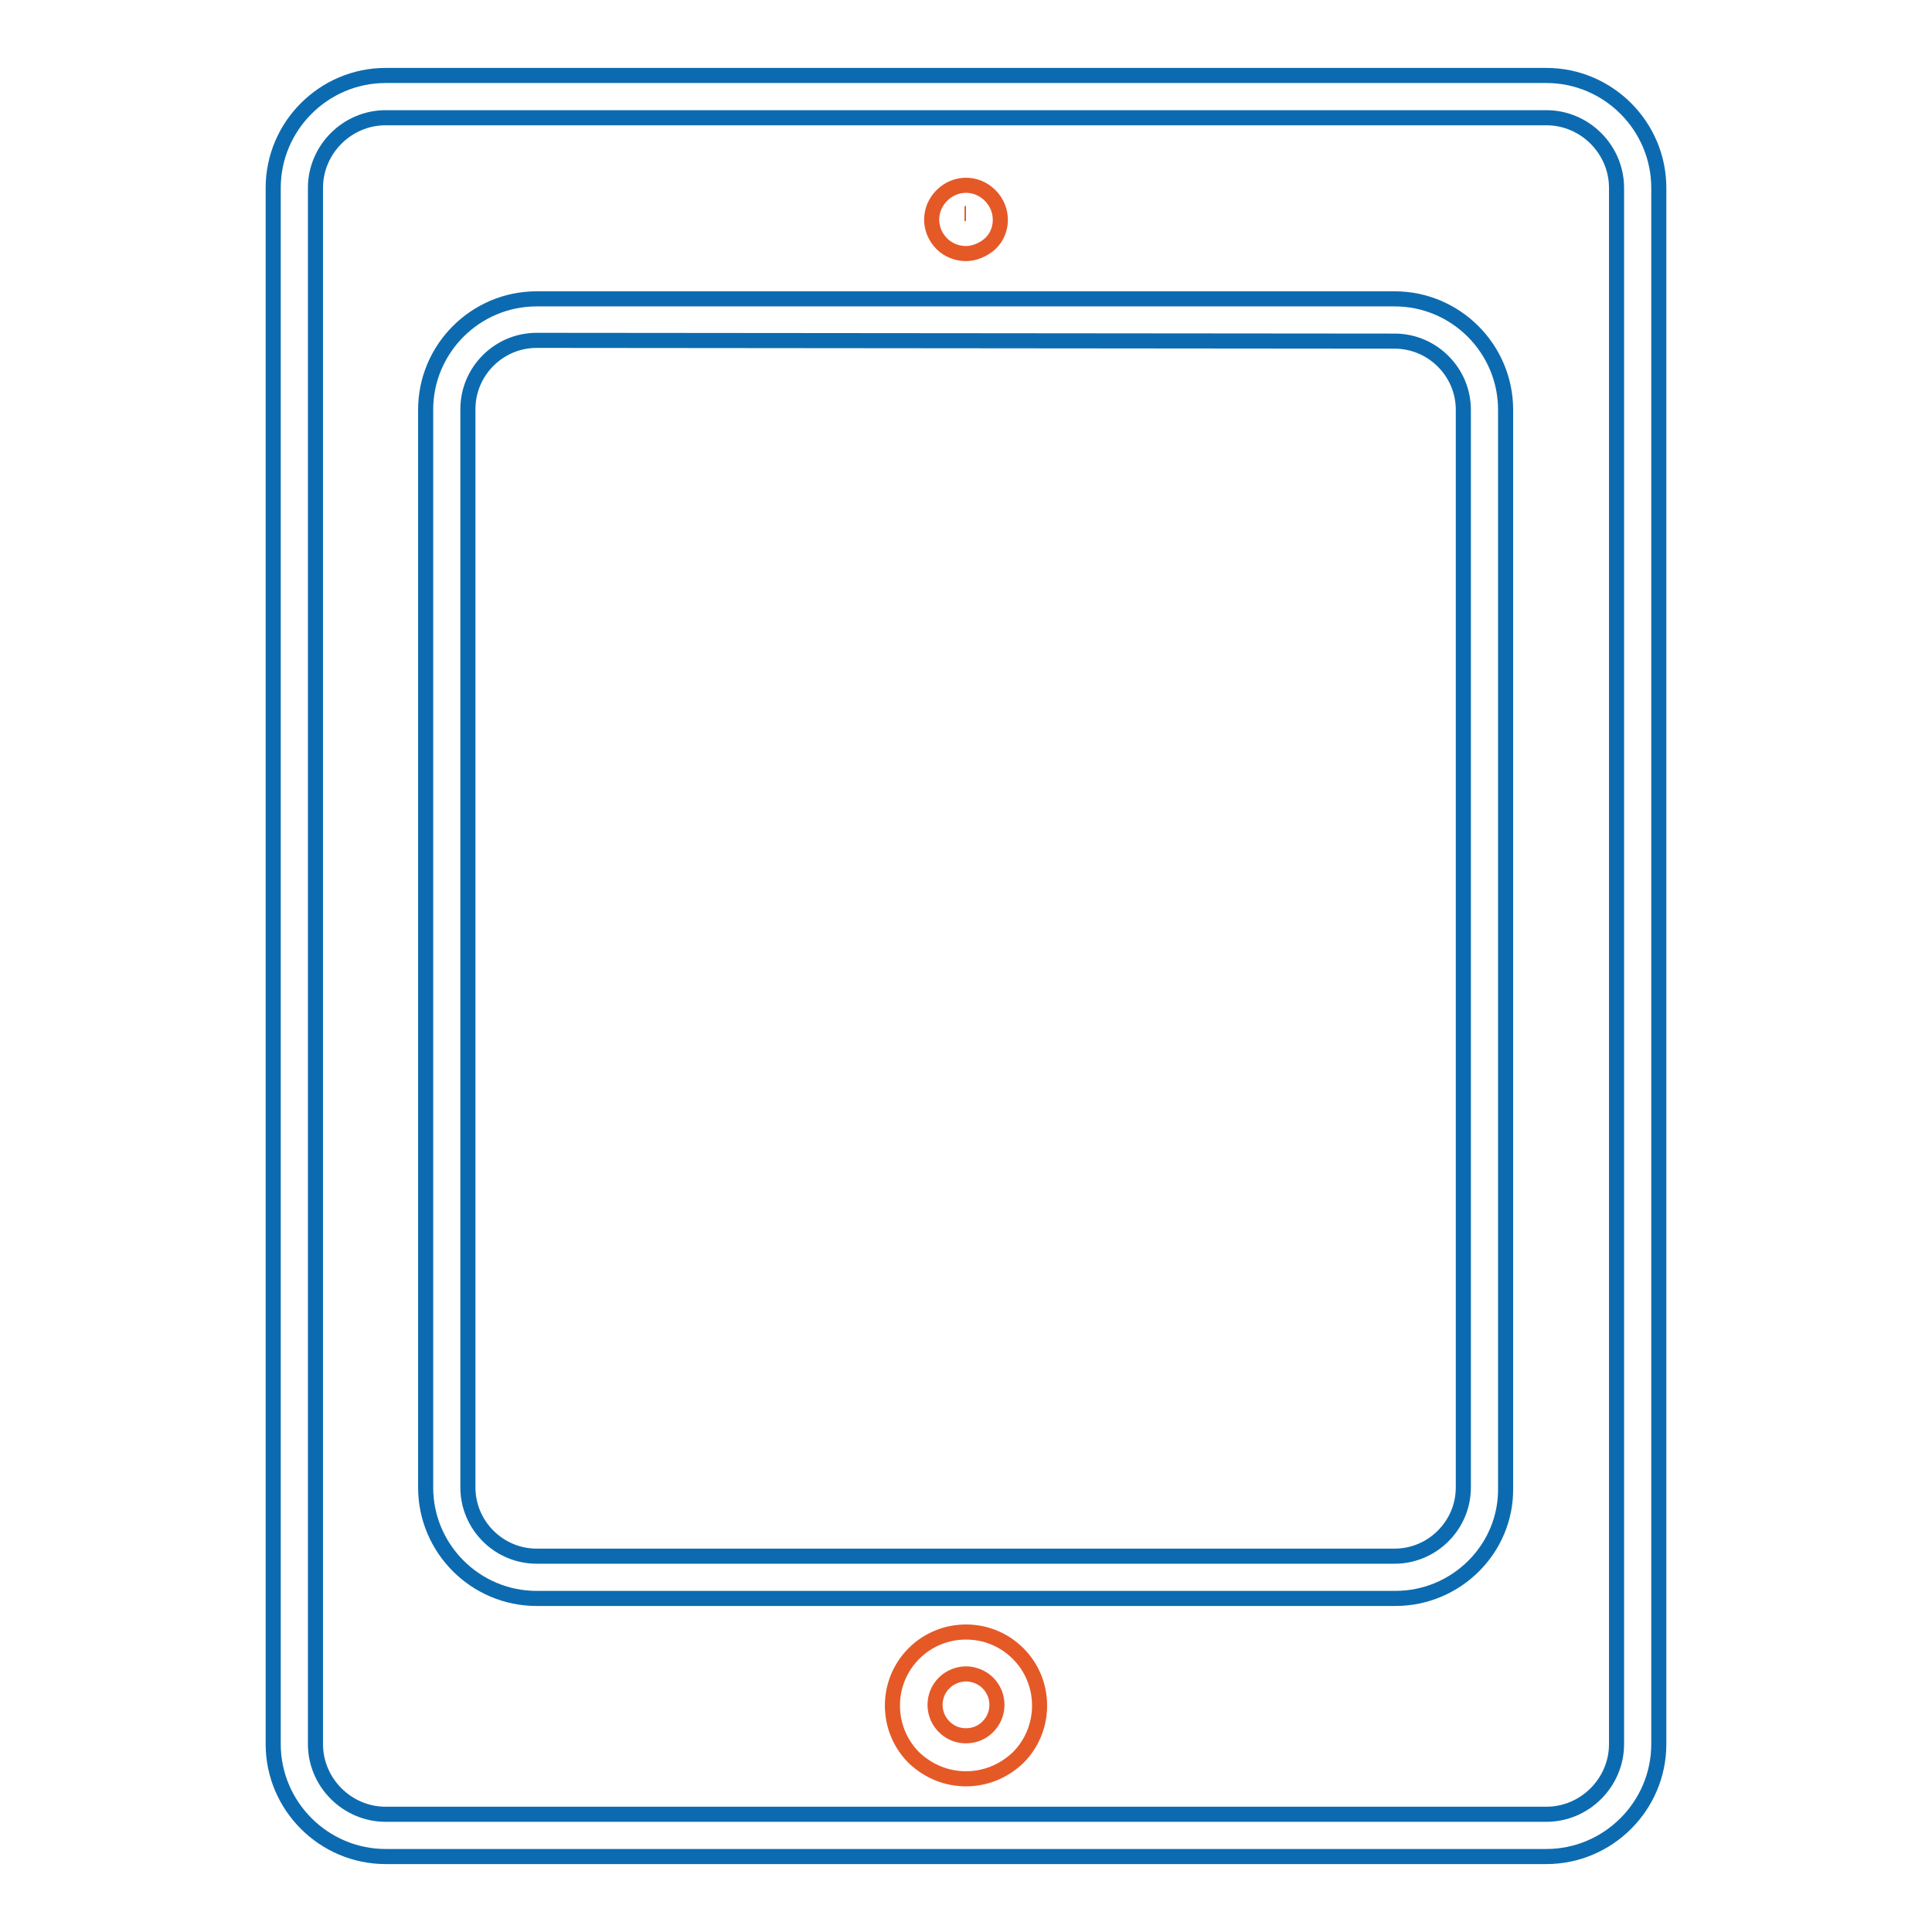
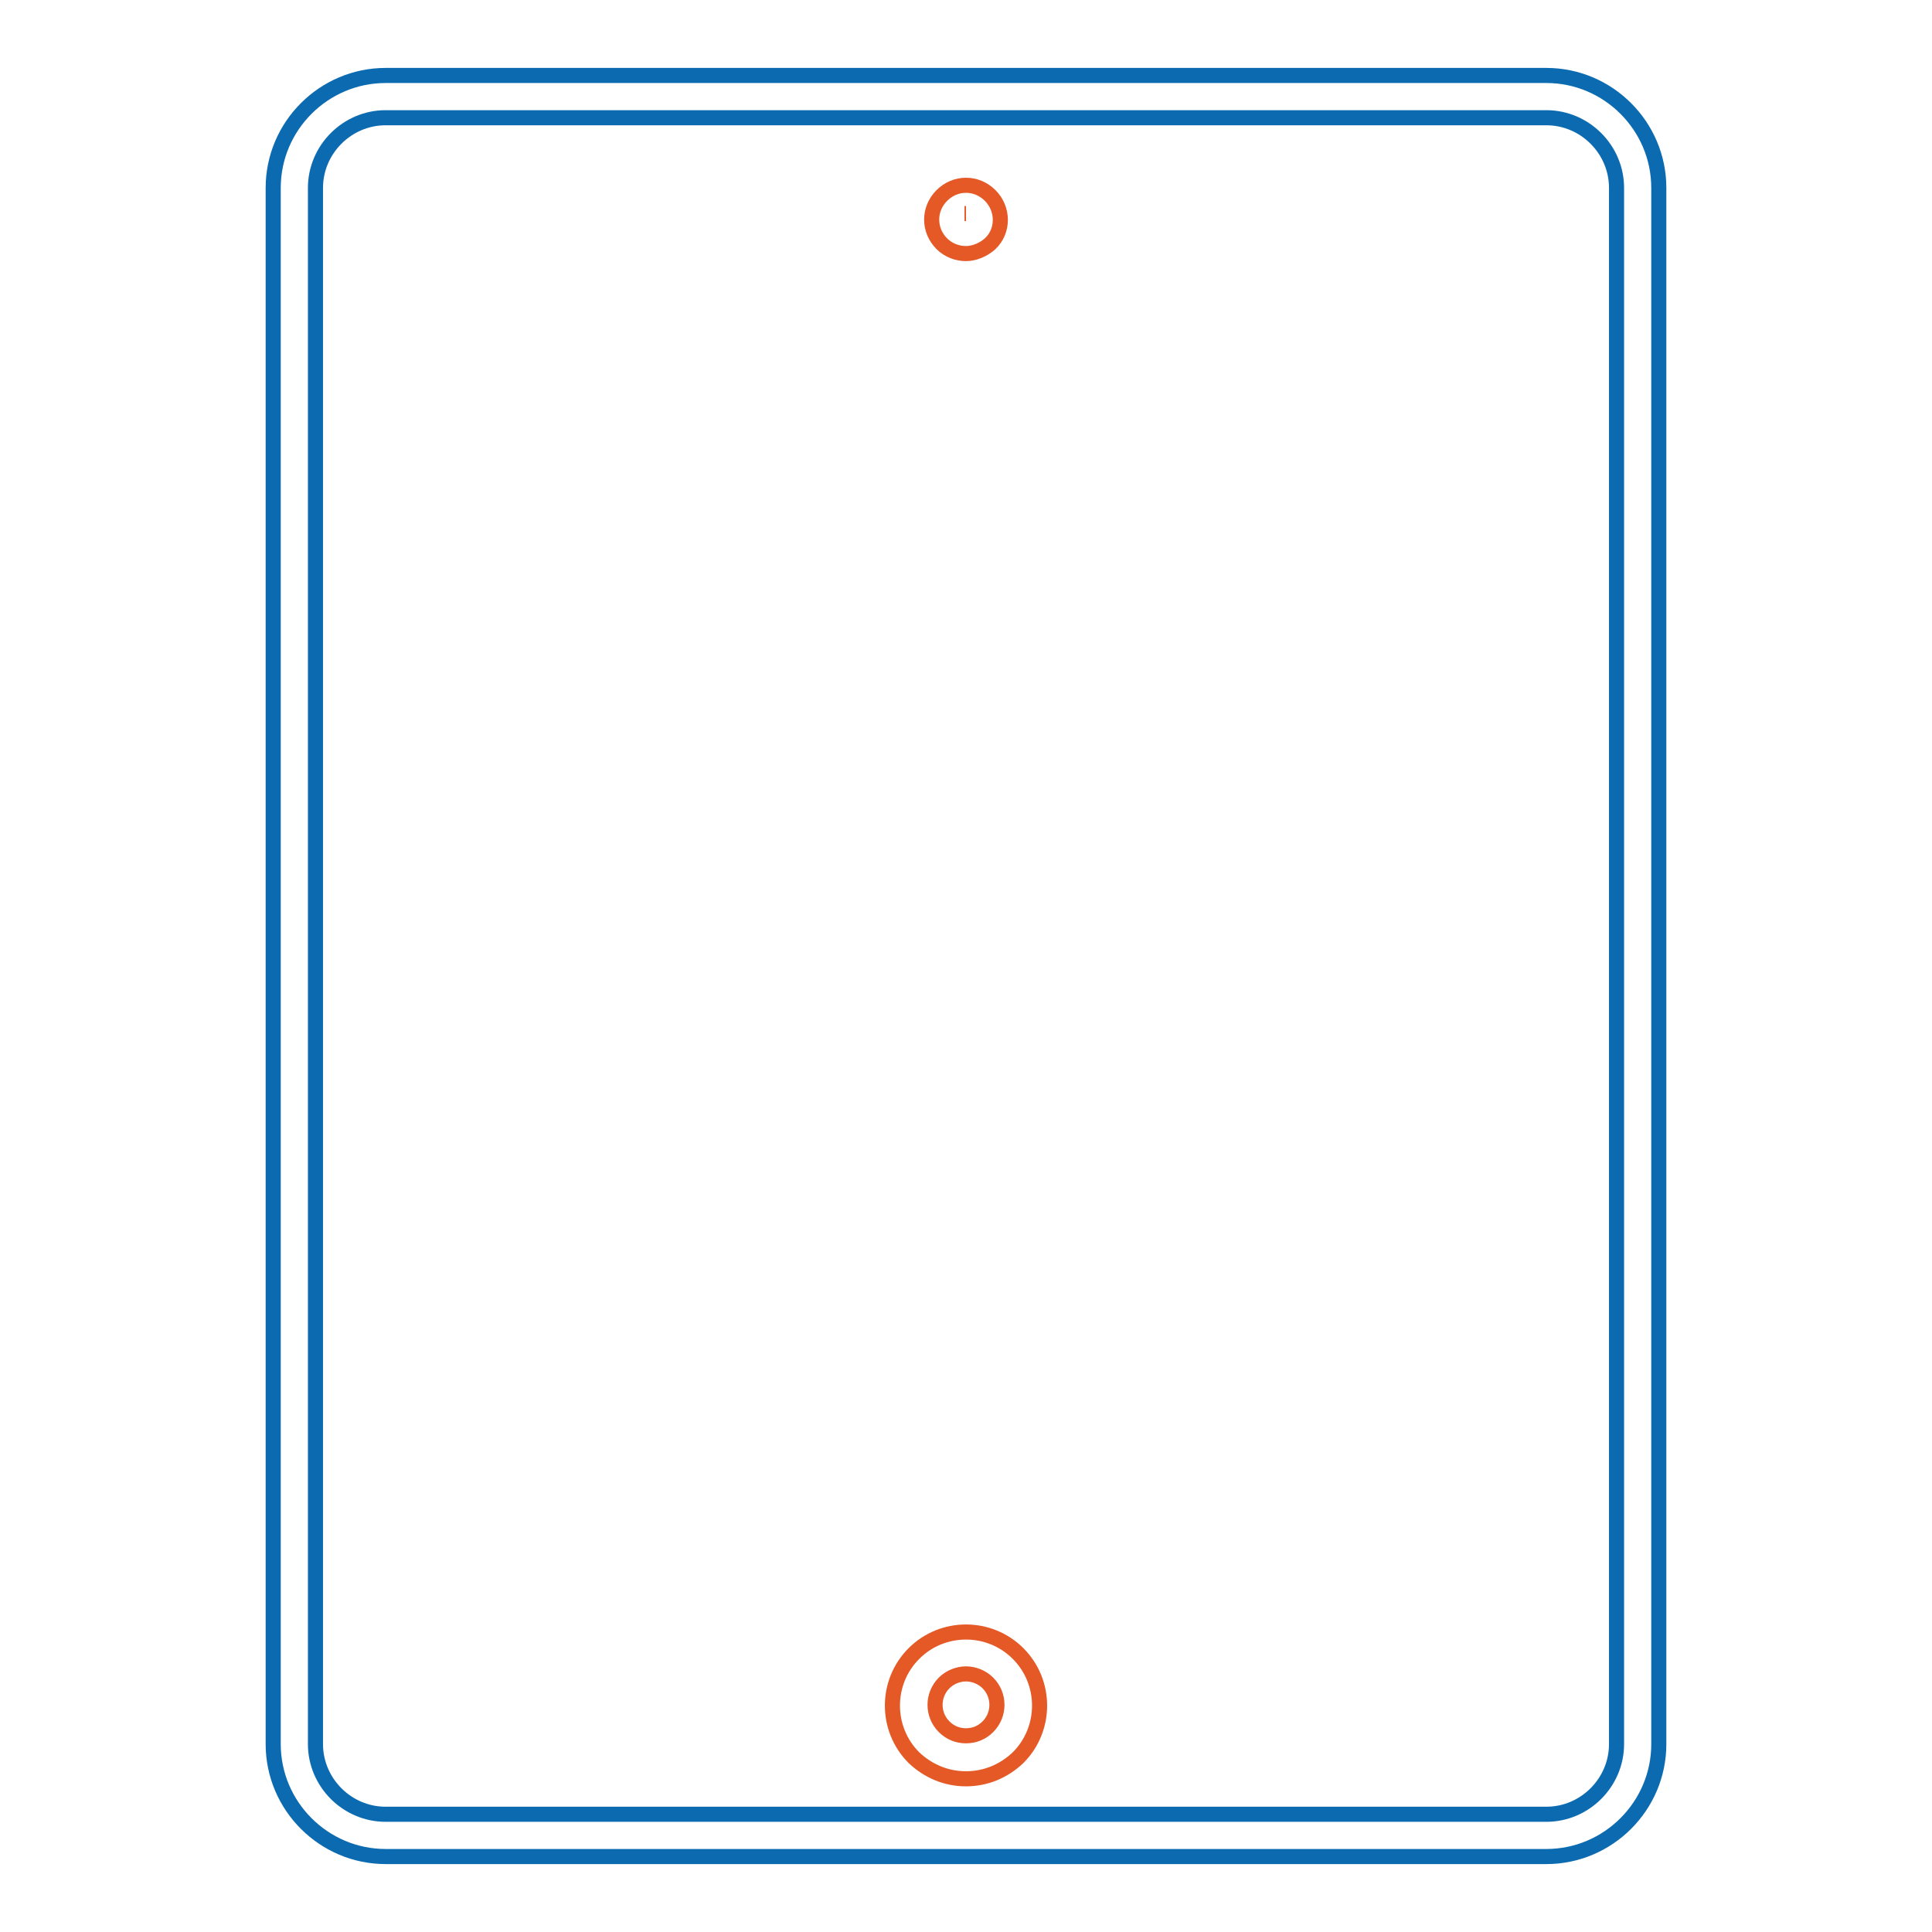
<svg xmlns="http://www.w3.org/2000/svg" version="1.1" x="0px" y="0px" viewBox="0 0 256 256" enable-background="new 0 0 256 256" xml:space="preserve">
  <g>
    <path stroke-width="2" fill-opacity="0" stroke="#0c6bb0" d="M204.9,246H51.1c-8.2,0-14.9-6.7-14.9-14.9V24.9c0-8.2,6.7-14.9,14.9-14.9h153.8c8.2,0,14.9,6.7,14.9,14.9 v206.2C219.8,239.3,213.1,246,204.9,246z M51.1,15.6c-5.1,0-9.3,4.2-9.3,9.3v206.2c0,5.1,4.2,9.3,9.3,9.3h153.8 c5.1,0,9.3-4.2,9.3-9.3V24.9c0-5.1-4.2-9.3-9.3-9.3H51.1z" />
-     <path stroke-width="2" fill-opacity="0" stroke="#0c6bb0" d="M184.9,211.8H71.1c-8.1,0-14.7-6.6-14.7-14.7V54.3c0-8.1,6.6-14.7,14.7-14.7h113.7 c8.1,0,14.7,6.6,14.7,14.7v142.9C199.6,205.2,193,211.8,184.9,211.8z M71.1,45.1c-5,0-9.1,4.1-9.1,9.1v142.9c0,5,4.1,9.1,9.1,9.1 h113.7c5,0,9.1-4.1,9.1-9.1V54.3c0-5-4.1-9.1-9.1-9.1L71.1,45.1L71.1,45.1z" />
    <path stroke-width="2" fill-opacity="0" stroke="#e55927" d="M128,235.7c-2.6,0-5-1-6.9-2.8c-3.8-3.8-3.8-10,0-13.8c3.8-3.8,10-3.8,13.8,0c3.8,3.8,3.8,10,0,13.8 C133,234.7,130.6,235.7,128,235.7z M128,221.8c-1,0-2.1,0.4-2.9,1.2c-1.6,1.6-1.6,4.2,0,5.8c0.8,0.8,1.8,1.2,2.9,1.2 s2.1-0.4,2.9-1.2c1.6-1.6,1.6-4.2,0-5.8C130.1,222.2,129,221.8,128,221.8z M131.2,25.9c-1.8-1.8-4.6-1.8-6.4,0 c-1.8,1.8-1.8,4.6,0,6.4c0.9,0.9,2.1,1.3,3.2,1.3s2.3-0.5,3.2-1.3C133,30.6,133,27.7,131.2,25.9L131.2,25.9z M128,28.3 c-0.1,0-0.1,0-0.2,0C127.9,28.3,127.9,28.3,128,28.3C128,28.3,128,28.3,128,28.3z" />
  </g>
</svg>